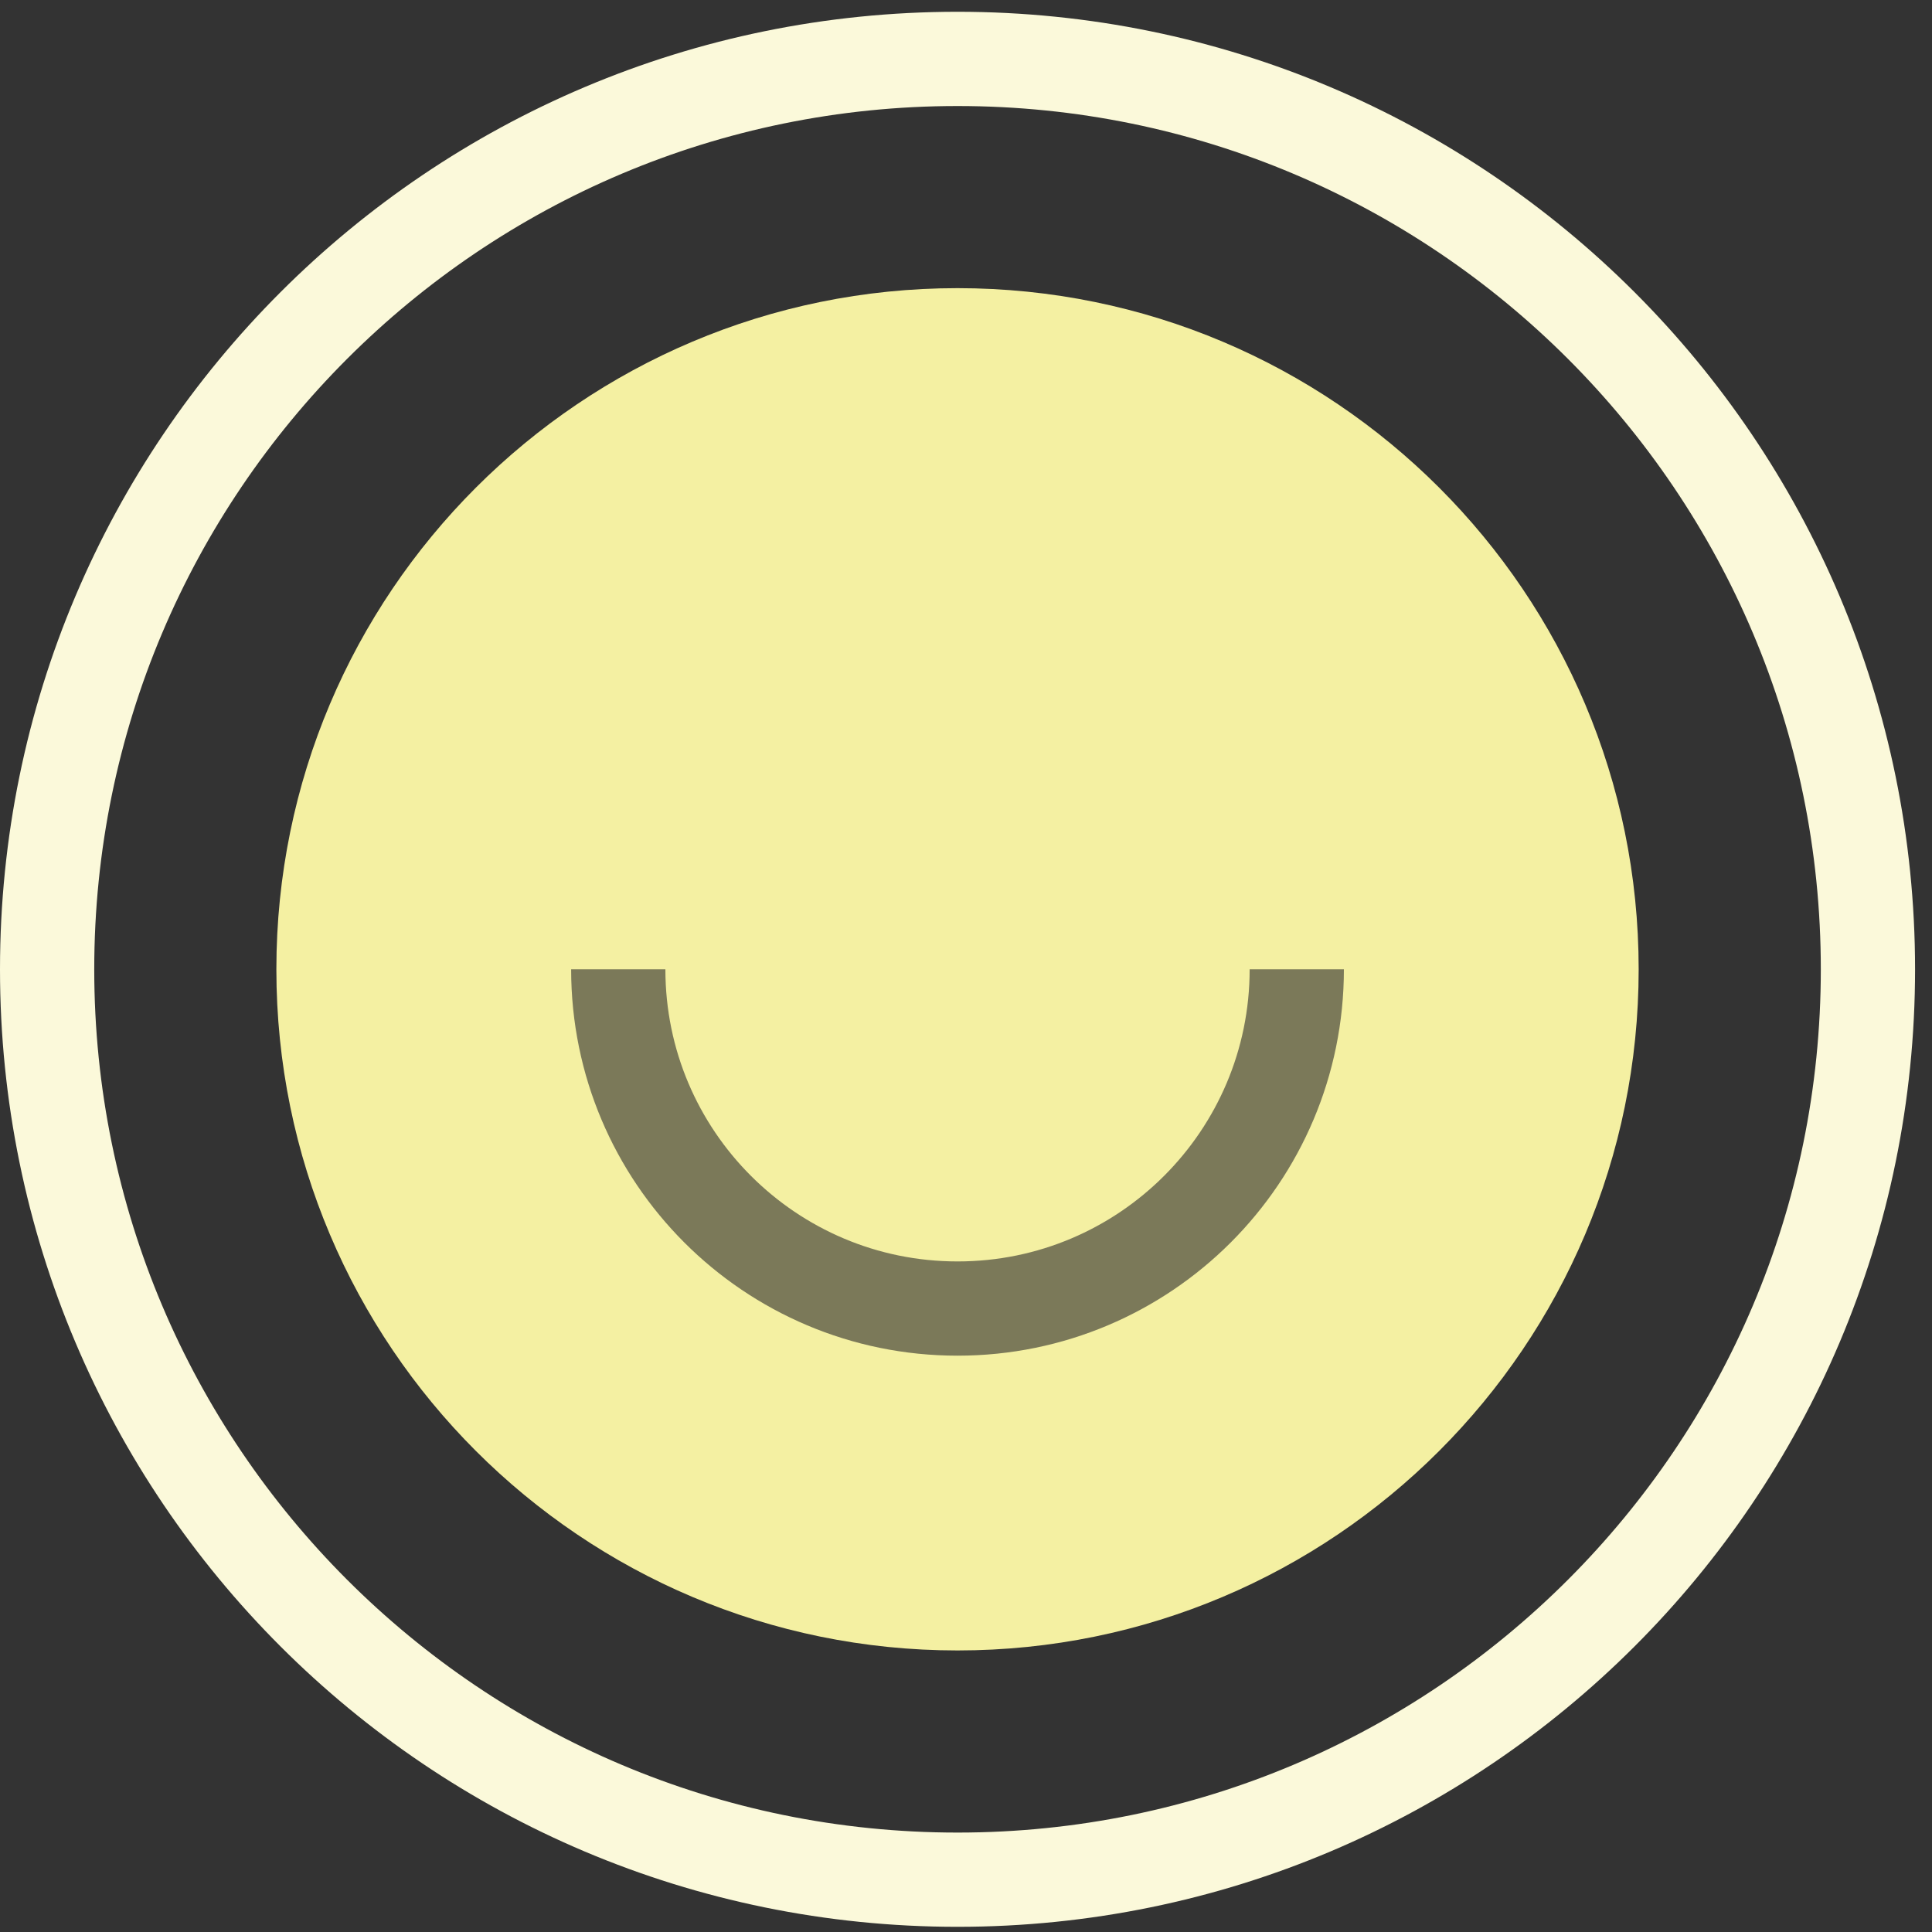
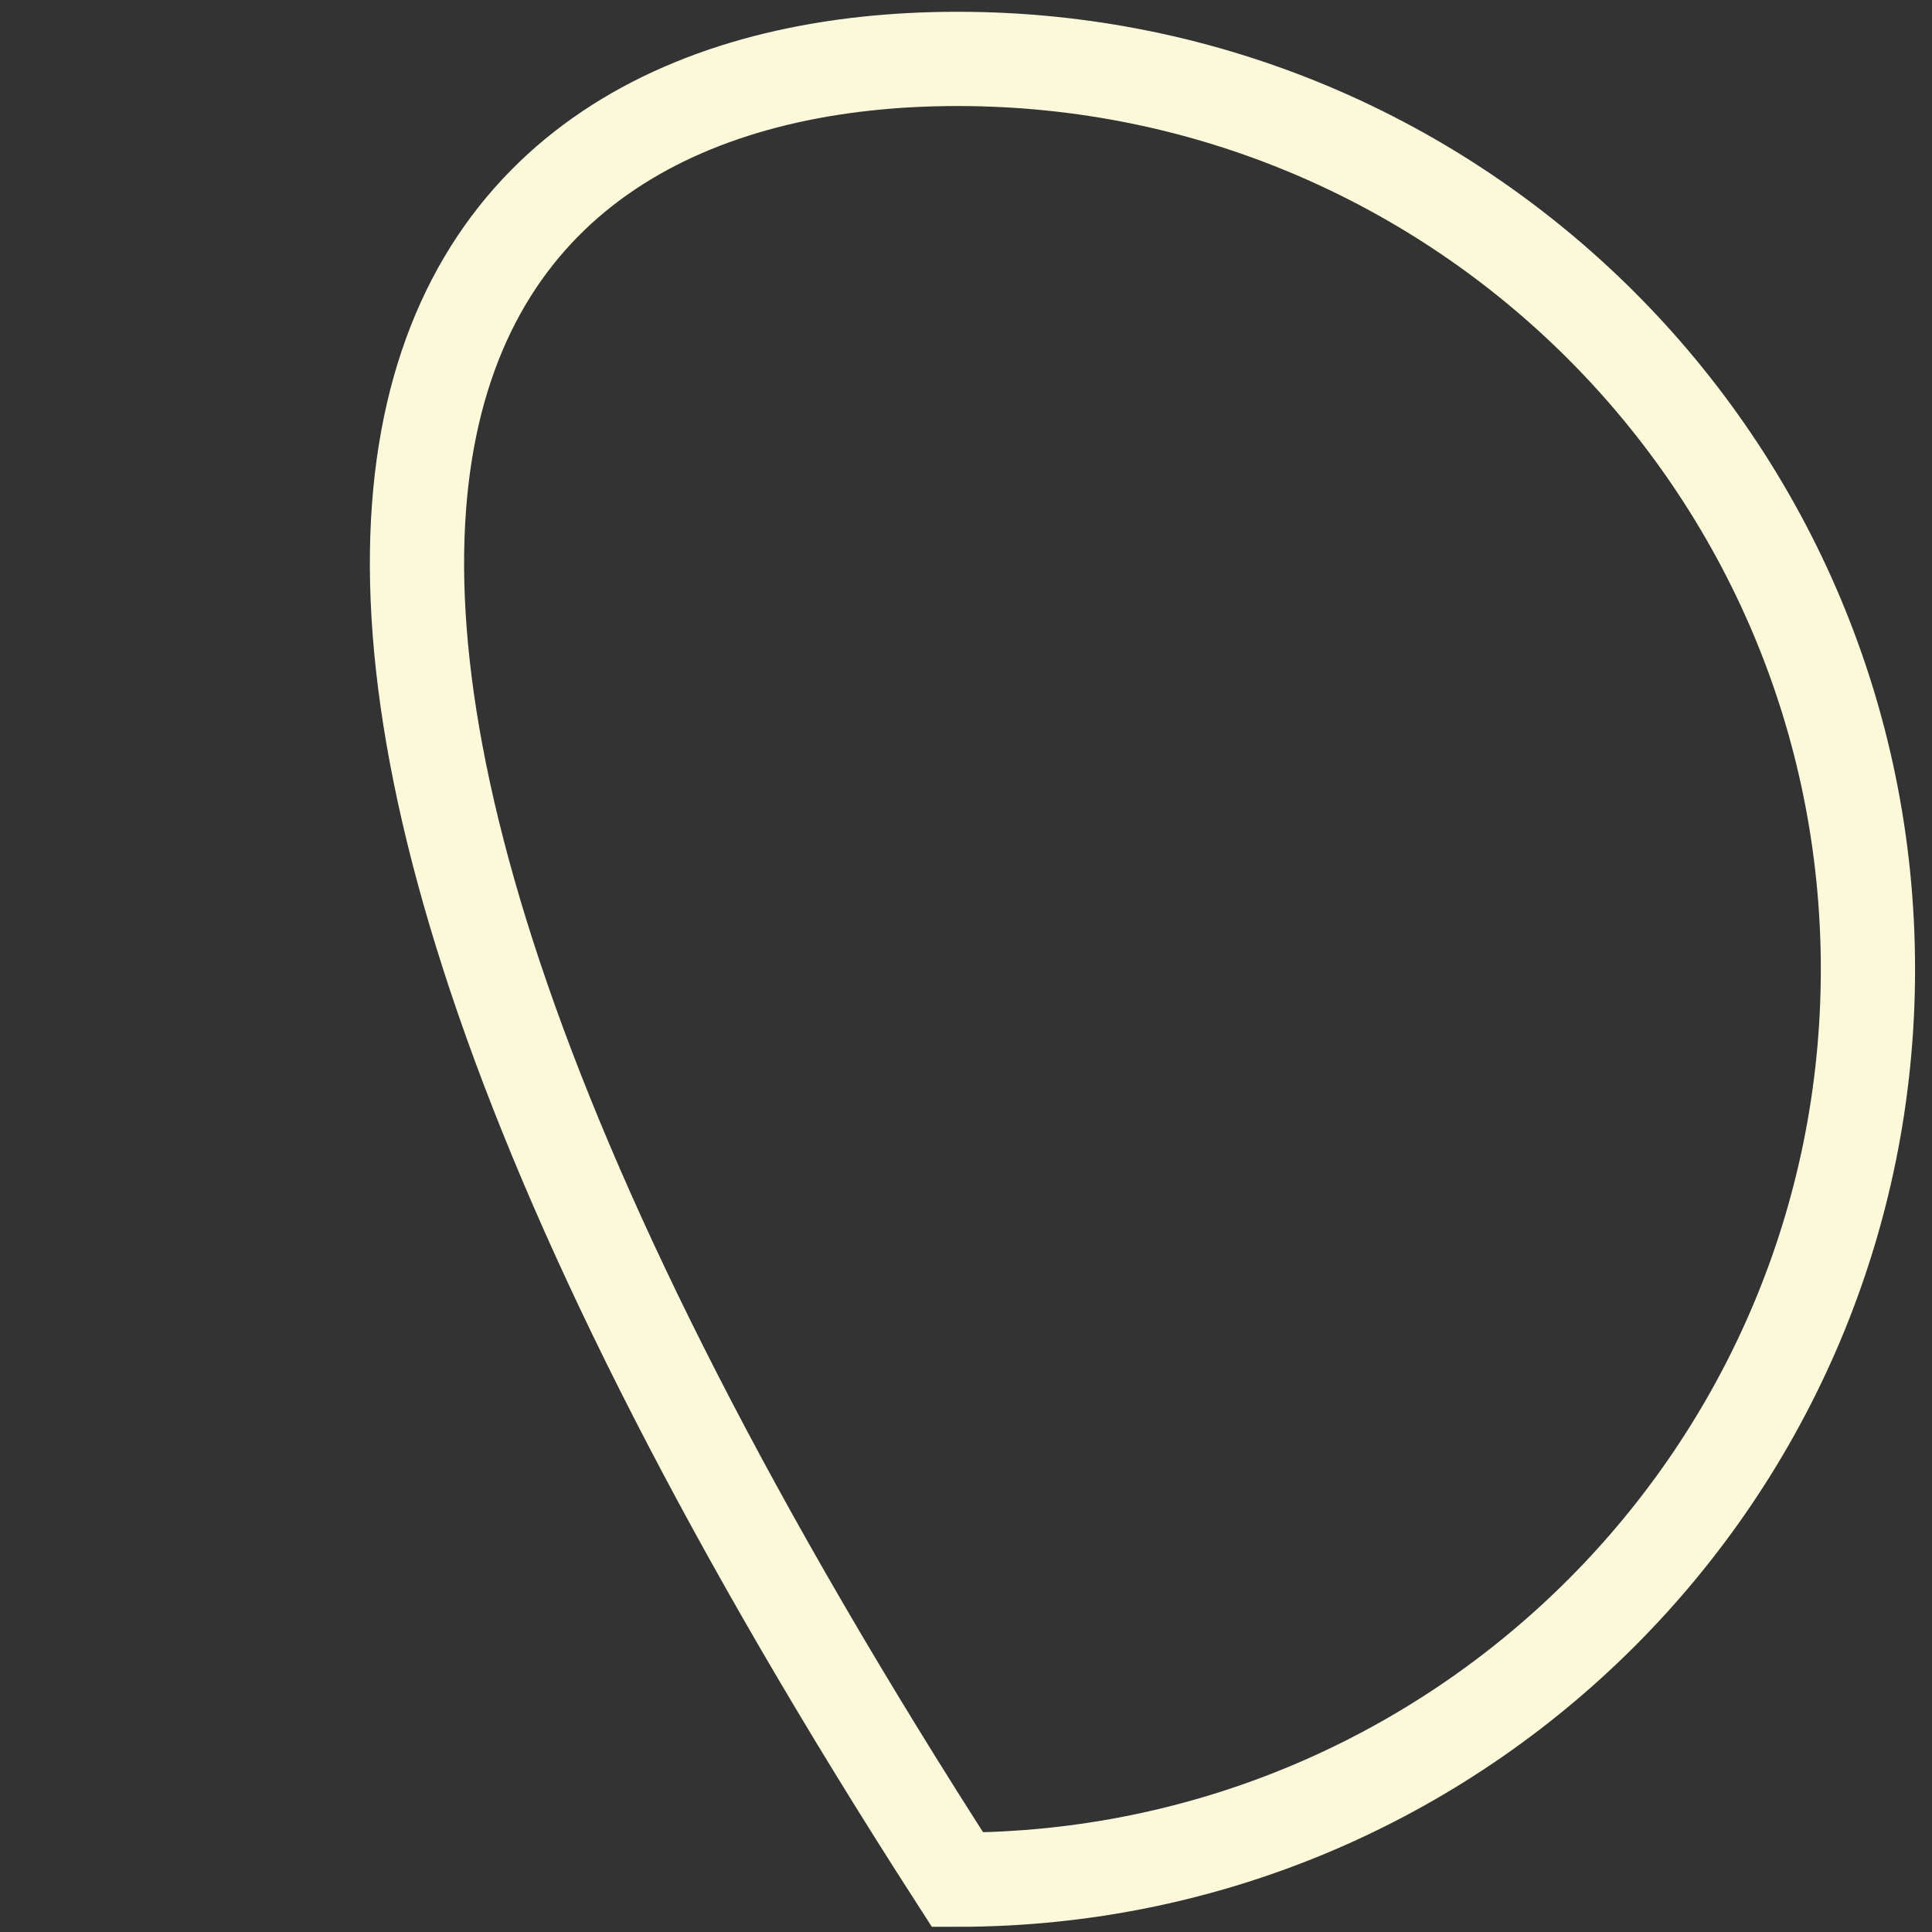
<svg xmlns="http://www.w3.org/2000/svg" width="82px" height="82px" viewBox="0 0 82 82" version="1.1">
  <rect x="0" y="0" width="82" height="82" fill="#333333" stroke="none" />
  <title>Page 1</title>
  <desc>Created with Sketch.</desc>
  <defs />
  <g id="Page-1" stroke="none" stroke-width="1" fill="none" fill-rule="evenodd">
    <g id="PeelFace-Desktop" transform="translate(-137, -1063)">
      <g id="Page-1" transform="translate(139, 1065.5)">
-         <path d="M77.281,38.64 C77.281,59.98 59.981,77.28 38.641,77.28 C17.3,77.28 -0,59.98 -0,38.64 C-0,17.3 17.3,0 38.641,0 C59.981,0 77.281,17.3 77.281,38.64 L77.281,38.64 Z" id="Stroke-1" stroke="#FBF9DA" stroke-width="4" />
-         <path d="M67.55,38.64 C67.55,54.607 54.607,67.55 38.64,67.55 C22.673,67.55 9.73,54.607 9.73,38.64 C9.73,22.673 22.673,9.73 38.64,9.73 C54.607,9.73 67.55,22.673 67.55,38.64" id="Fill-3" fill="#F4F0A2" />
-         <path d="M53.039,38.64 C53.039,46.592 46.593,53.039 38.641,53.039 C30.688,53.039 24.241,46.592 24.241,38.64" id="Stroke-5" stroke="#7B7959" stroke-width="4" />
+         <path d="M77.281,38.64 C77.281,59.98 59.981,77.28 38.641,77.28 C-0,17.3 17.3,0 38.641,0 C59.981,0 77.281,17.3 77.281,38.64 L77.281,38.64 Z" id="Stroke-1" stroke="#FBF9DA" stroke-width="4" />
      </g>
    </g>
  </g>
</svg>